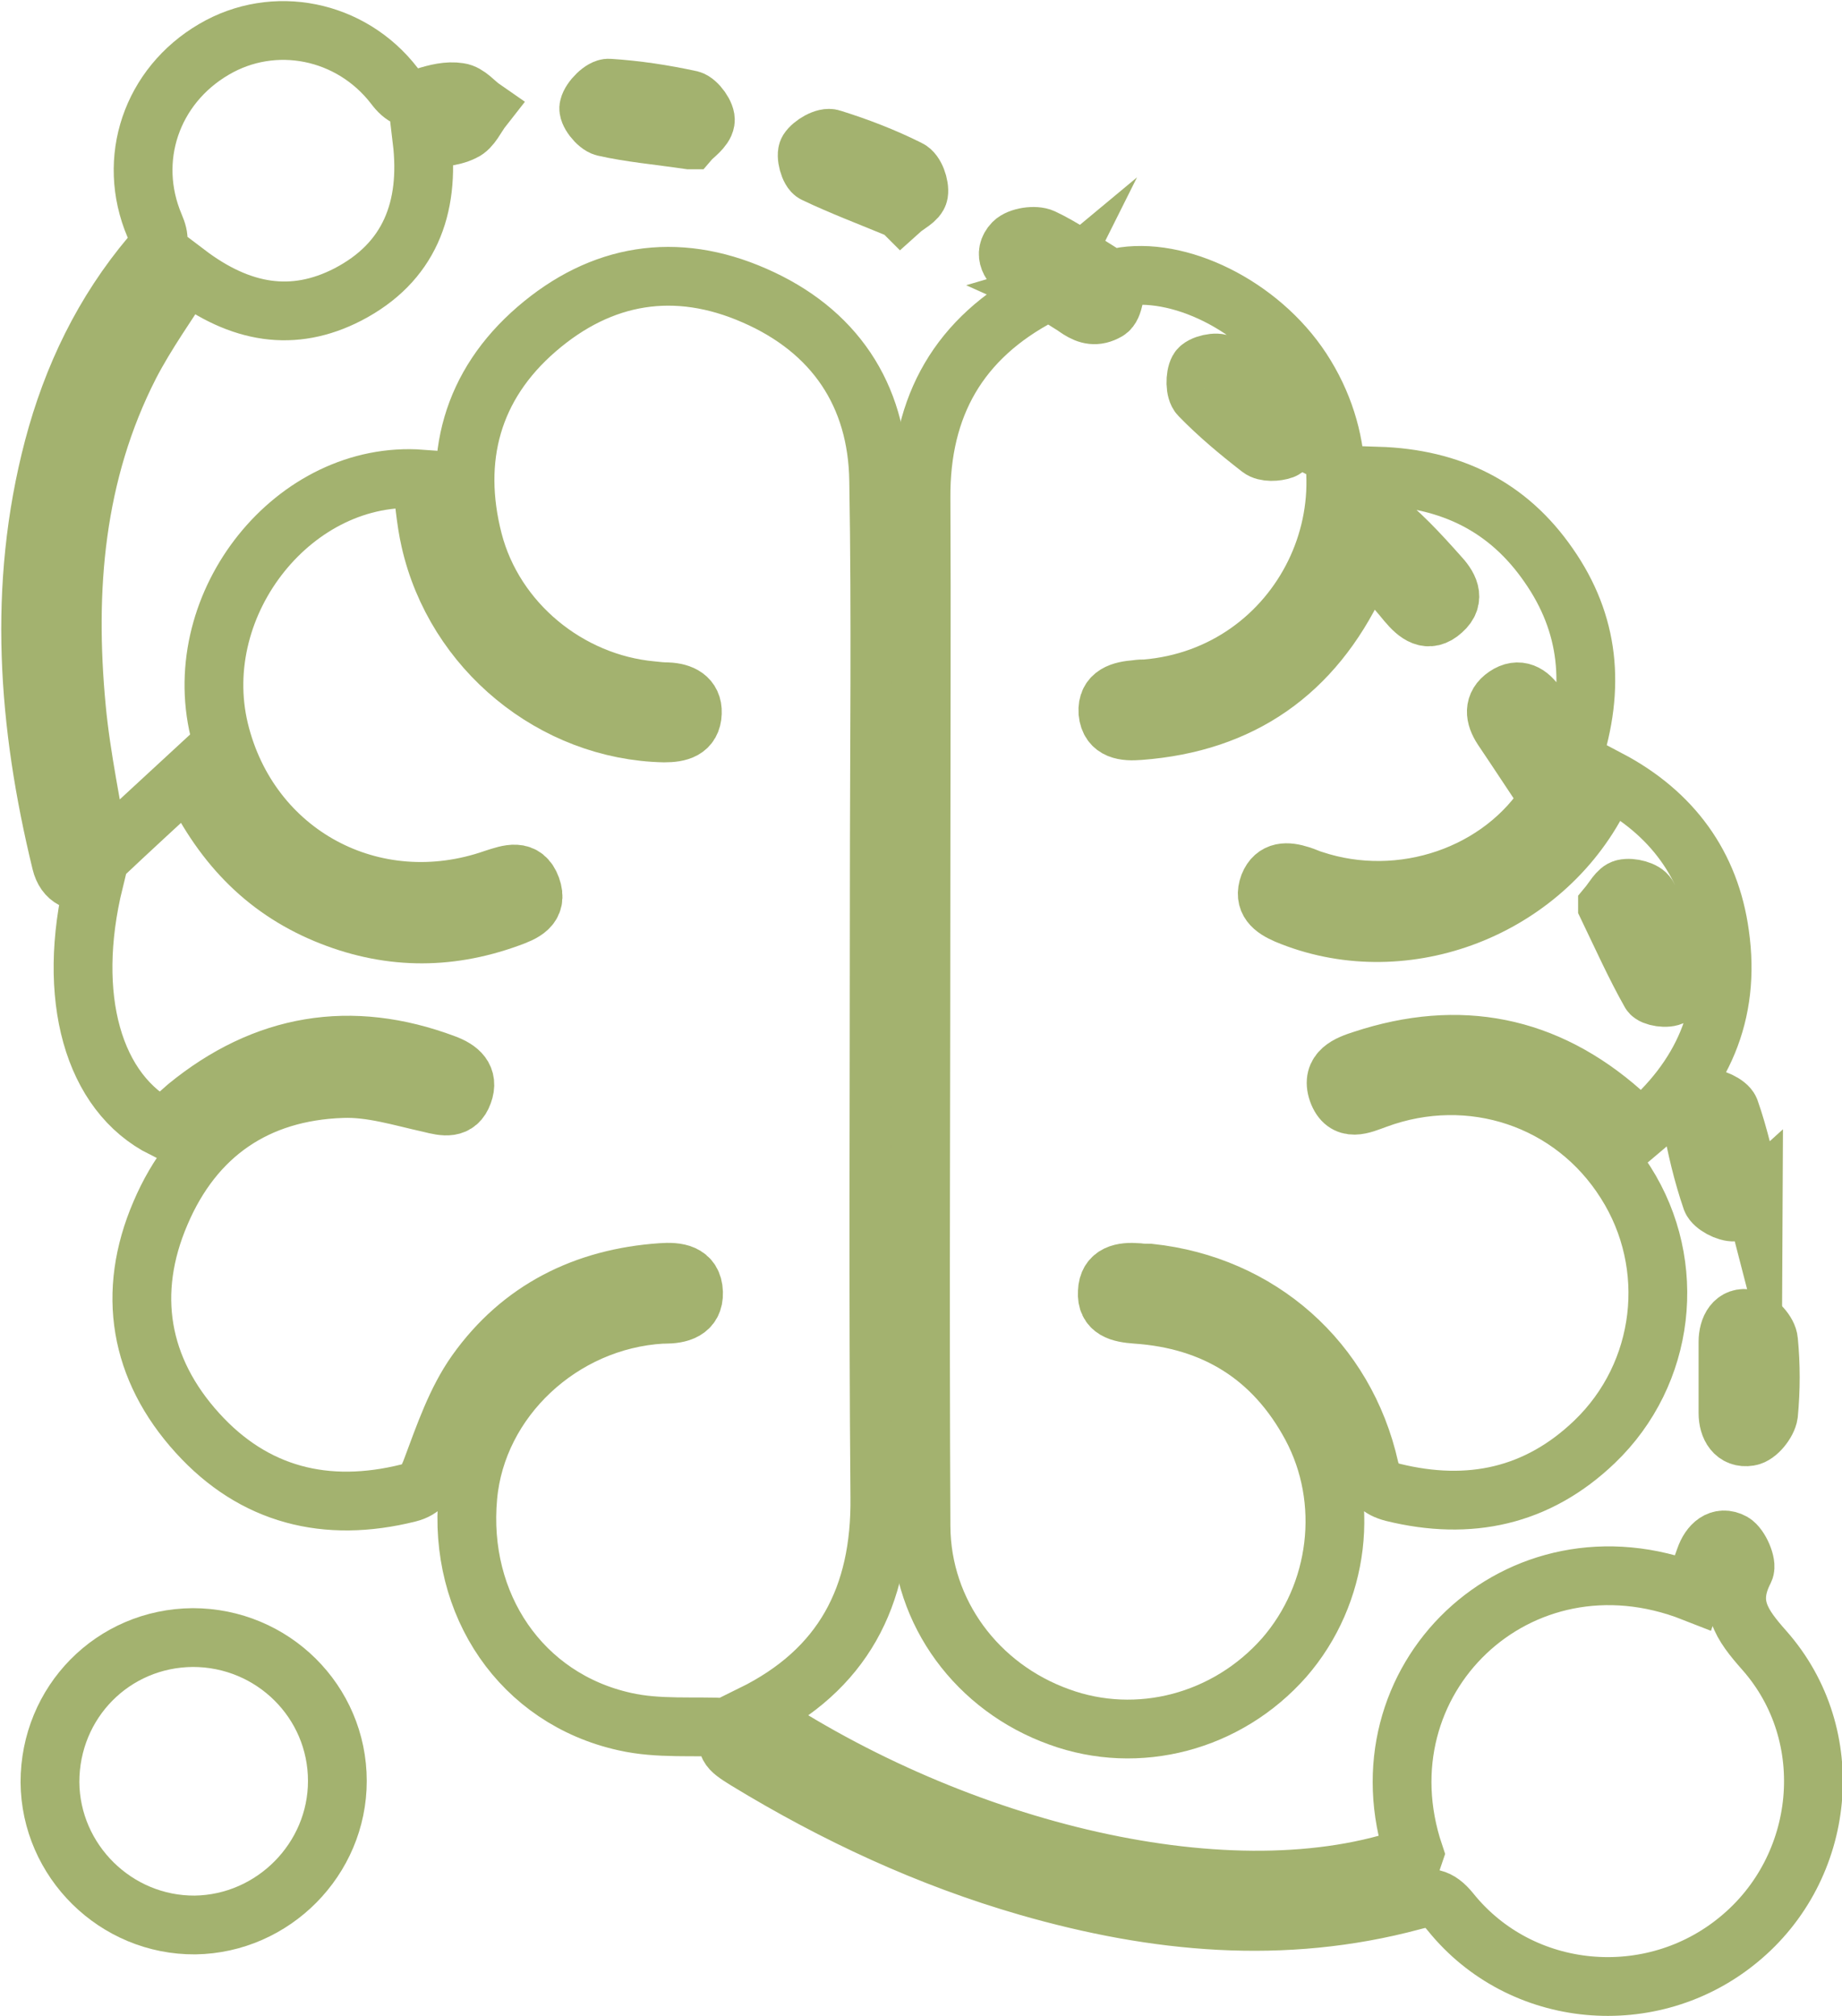
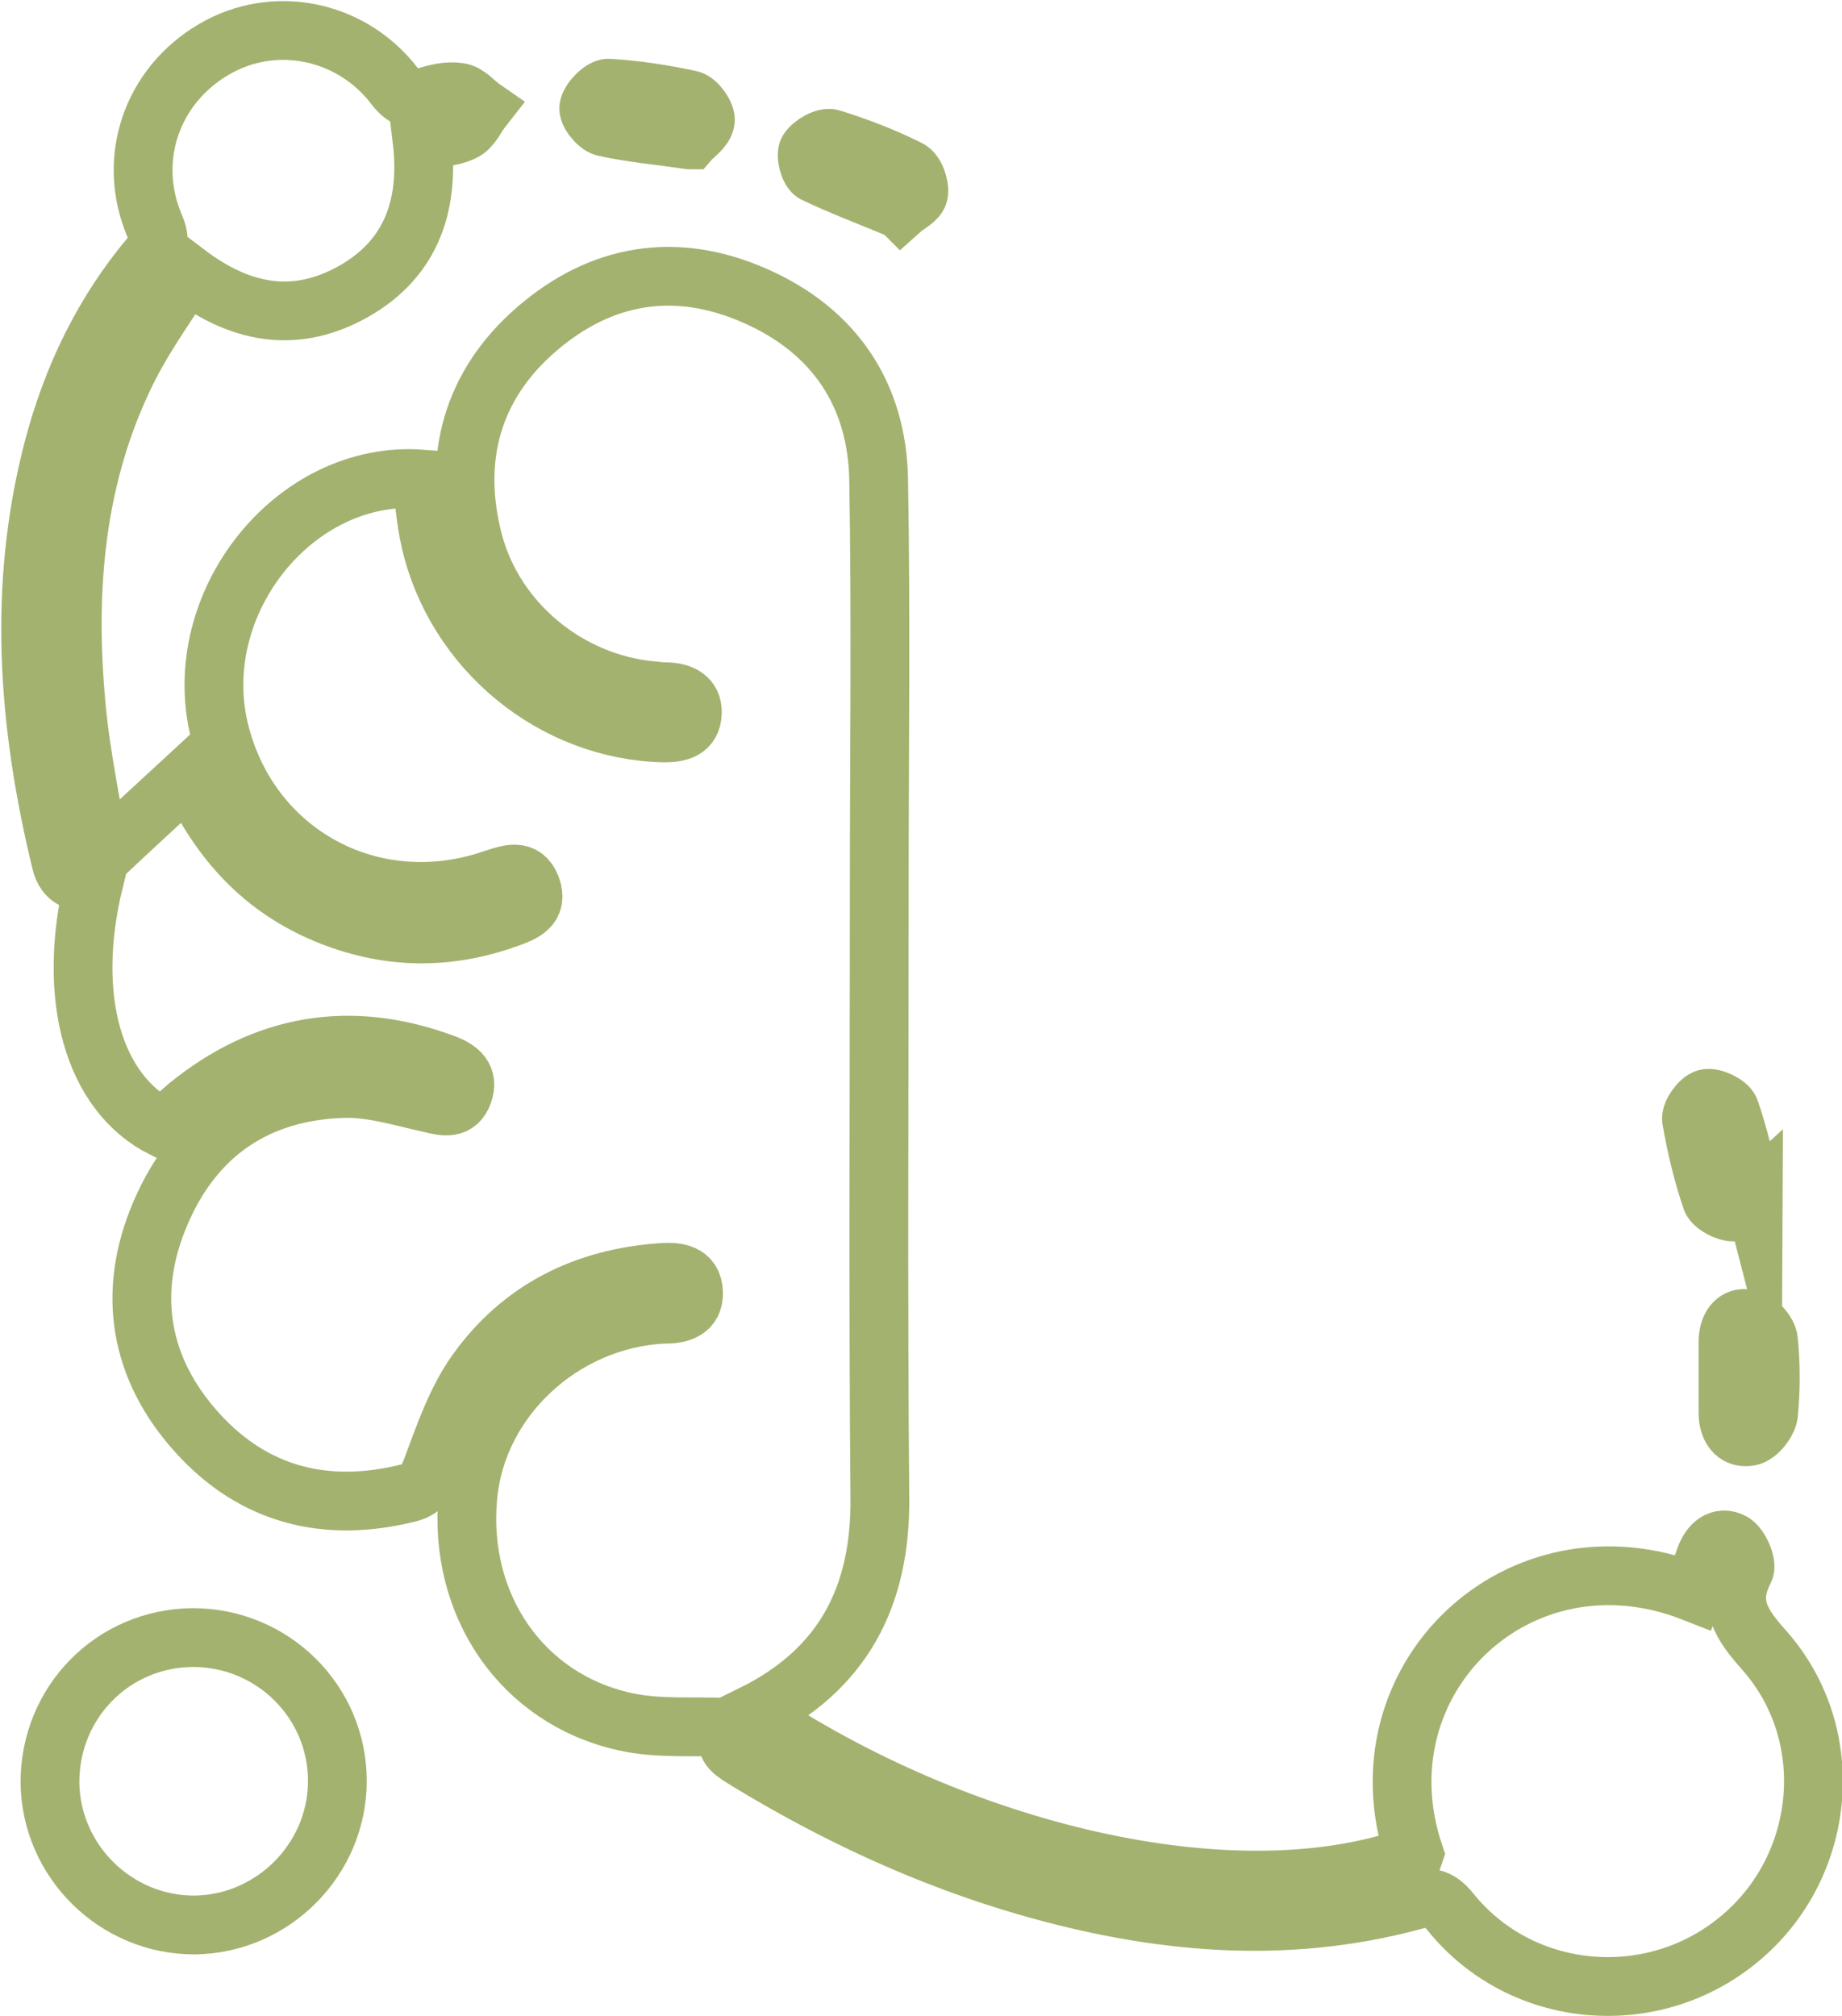
<svg xmlns="http://www.w3.org/2000/svg" id="Capa_2" viewBox="0 0 31.34 34.3">
  <g id="Diseño">
    <g id="_0RIaQP">
      <path d="m24.06,31.54c-.99-2.95,1.77-5.62,4.75-4.45.07-.2.13-.39.2-.58.08-.23.25-.39.47-.27.12.07.25.37.2.47-.3.58-.05.93.34,1.37,1.28,1.45,1.05,3.7-.44,4.92-1.48,1.22-3.7,1.02-4.9-.47-.21-.26-.37-.27-.65-.19-2.2.59-4.37.38-6.53-.24-1.7-.49-3.29-1.23-4.8-2.15-.34-.21-.35-.24-.3-.56-.59-.03-1.2.03-1.77-.1-1.76-.39-2.84-1.99-2.67-3.83.15-1.65,1.59-3,3.3-3.1.01,0,.03,0,.04,0,.26,0,.51-.06.5-.37-.01-.33-.28-.36-.55-.34-1.3.09-2.39.63-3.15,1.7-.34.48-.54,1.07-.75,1.63-.08.22-.16.36-.4.42-1.4.35-2.63.04-3.59-1.02-.99-1.09-1.21-2.39-.63-3.74.57-1.34,1.63-2.07,3.09-2.12.5-.02,1,.14,1.5.25.24.06.46.11.56-.17.1-.27-.07-.41-.31-.5-1.6-.6-3.07-.35-4.39.73-.14.12-.27.25-.4.37-1.2-.6-1.66-2.24-1.18-4.21-.28.05-.49-.03-.56-.32-.57-2.34-.75-4.69-.13-7.05.32-1.21.85-2.31,1.66-3.27.15-.18.15-.3.06-.51-.48-1.13-.05-2.38,1.01-3,1.02-.6,2.33-.34,3.07.62.15.2.28.26.52.19.19-.06.39-.11.58-.08.15.02.27.18.4.27-.11.14-.19.34-.33.4-.2.1-.45.1-.7.14.14,1.17-.22,2.09-1.26,2.63-.93.48-1.83.33-2.74-.36-.33.52-.69,1.02-.97,1.56-.94,1.84-1.1,3.82-.91,5.83.08.86.27,1.71.4,2.56.51-.48,1-.93,1.52-1.41.53,1.15,1.27,1.92,2.32,2.36,1.03.43,2.06.45,3.11.07.25-.09.51-.19.39-.52-.12-.33-.38-.23-.63-.15-2.06.72-4.17-.42-4.68-2.53-.52-2.17,1.29-4.43,3.44-4.27.05.34.07.69.15,1.04.42,1.87,2.1,3.24,3.98,3.28.25,0,.47-.05.48-.34.01-.26-.19-.35-.42-.36-.09,0-.18-.01-.27-.02-1.42-.13-2.68-1.16-3.04-2.55-.36-1.4-.02-2.65,1.08-3.6,1.1-.95,2.37-1.16,3.71-.57,1.35.59,2.09,1.68,2.11,3.15.04,2.32.01,4.65.01,6.97,0,3.44-.02,6.88.01,10.32.02,1.7-.63,2.94-2.17,3.7,3.47,2.33,8.17,3.5,11.25,2.4Z" fill="none" stroke="#a3b26f" stroke-miterlimit="10" />
-       <path d="m17.83,4.93c-.16-.1-.3-.19-.44-.28-.2-.13-.33-.33-.15-.52.1-.1.37-.14.5-.08.34.16.65.38,1.05.63-.32.1-.57.17-.91.27.38.17.58.56.96.34.12-.07.12-.35.19-.57,1.01-.2,2.4.47,3.12,1.57,1.46,2.24,0,5.21-2.66,5.43-.05,0-.1,0-.16.01-.25.02-.5.08-.48.39.03.31.29.33.54.31,1.73-.13,2.95-.99,3.69-2.55.06-.12.1-.24.18-.41.24.28.47.52.68.78.17.2.36.36.6.14.24-.21.1-.43-.07-.61-.33-.37-.66-.73-1.07-1.04.01-.21.03-.41.04-.64,1.25.04,2.22.52,2.91,1.52.69.99.8,2.07.4,3.29-.23-.34-.41-.62-.6-.91-.13-.2-.31-.31-.53-.16-.22.15-.19.35-.06.55.27.4.53.8.8,1.2-.81,1.3-2.52,1.88-4.02,1.38-.07-.02-.15-.06-.22-.08-.22-.07-.43-.08-.53.17-.1.27.07.4.3.5,1.93.81,4.27-.04,5.28-1.91.06-.11.12-.23.2-.39,1.08.57,1.73,1.46,1.89,2.64.19,1.34-.29,2.44-1.35,3.33-.12-.11-.22-.21-.32-.31-1.29-1.14-2.76-1.43-4.4-.89-.25.08-.55.19-.43.54.13.36.41.22.66.13,1.6-.59,3.34-.01,4.24,1.42.89,1.4.68,3.25-.53,4.41-.97.93-2.13,1.18-3.43.86-.23-.06-.34-.17-.4-.41-.41-1.83-1.87-3.12-3.74-3.32-.07,0-.13,0-.2-.01-.26-.02-.51.02-.52.33-.02.31.22.36.49.38,1.33.09,2.34.71,2.98,1.9.68,1.27.48,2.86-.46,3.94-.97,1.1-2.49,1.5-3.83,1.01-1.39-.5-2.34-1.77-2.35-3.24-.02-3.86,0-7.72,0-11.59,0-1.97.01-3.94,0-5.91-.01-1.57.65-2.72,2.04-3.45.03-.02.06-.04.12-.09Zm4.2,2.48c-.03-.1-.03-.18-.08-.22-.38-.34-.75-.68-1.16-.99-.08-.06-.35,0-.4.09-.06.11-.06.36.02.44.32.33.67.62,1.03.9.09.07.28.06.39.02.08-.03.13-.17.18-.25Zm5.32,8.01c.25.52.47,1.01.73,1.47.04.07.29.11.38.05.1-.07.2-.28.17-.38-.17-.45-.37-.89-.6-1.32-.05-.09-.27-.15-.4-.12-.1.02-.18.18-.28.3Z" fill="none" stroke="#a3b26f" stroke-miterlimit="10" />
      <path d="m.85,30.32c0-1.36,1.07-2.45,2.43-2.46,1.36,0,2.46,1.09,2.46,2.44,0,1.33-1.09,2.43-2.42,2.45-1.35.01-2.46-1.09-2.47-2.43Z" fill="none" stroke="#a3b26f" stroke-miterlimit="10" />
      <path d="m15.33,3.57c-.53-.22-1.01-.4-1.47-.62-.09-.04-.16-.31-.11-.39.07-.11.29-.24.4-.2.45.14.89.31,1.31.52.11.05.19.28.17.41-.02.11-.2.19-.3.28Z" fill="none" stroke="#a3b26f" stroke-miterlimit="10" />
      <path d="m29.4,23.42c0-.2,0-.39,0-.59,0-.23.11-.45.36-.39.14.03.32.23.33.37.04.41.04.83,0,1.25-.02.14-.19.36-.33.38-.24.04-.36-.16-.36-.4,0-.21,0-.42,0-.63Z" fill="none" stroke="#a3b26f" stroke-miterlimit="10" />
      <path d="m11.73,2.38c-.55-.08-1.01-.12-1.45-.22-.12-.03-.29-.25-.26-.34.03-.13.23-.33.34-.32.47.03.93.1,1.39.2.11.03.27.25.25.36-.02.13-.2.25-.26.32Z" fill="none" stroke="#a3b26f" stroke-miterlimit="10" />
      <path d="m29.83,20.34c-.1.09-.2.27-.32.28-.13.01-.35-.11-.39-.21-.15-.44-.26-.9-.34-1.36-.02-.11.14-.33.25-.36.11-.03.36.09.4.19.16.45.26.93.4,1.47Z" fill="none" stroke="#a3b26f" stroke-miterlimit="10" />
    </g>
  </g>
</svg>